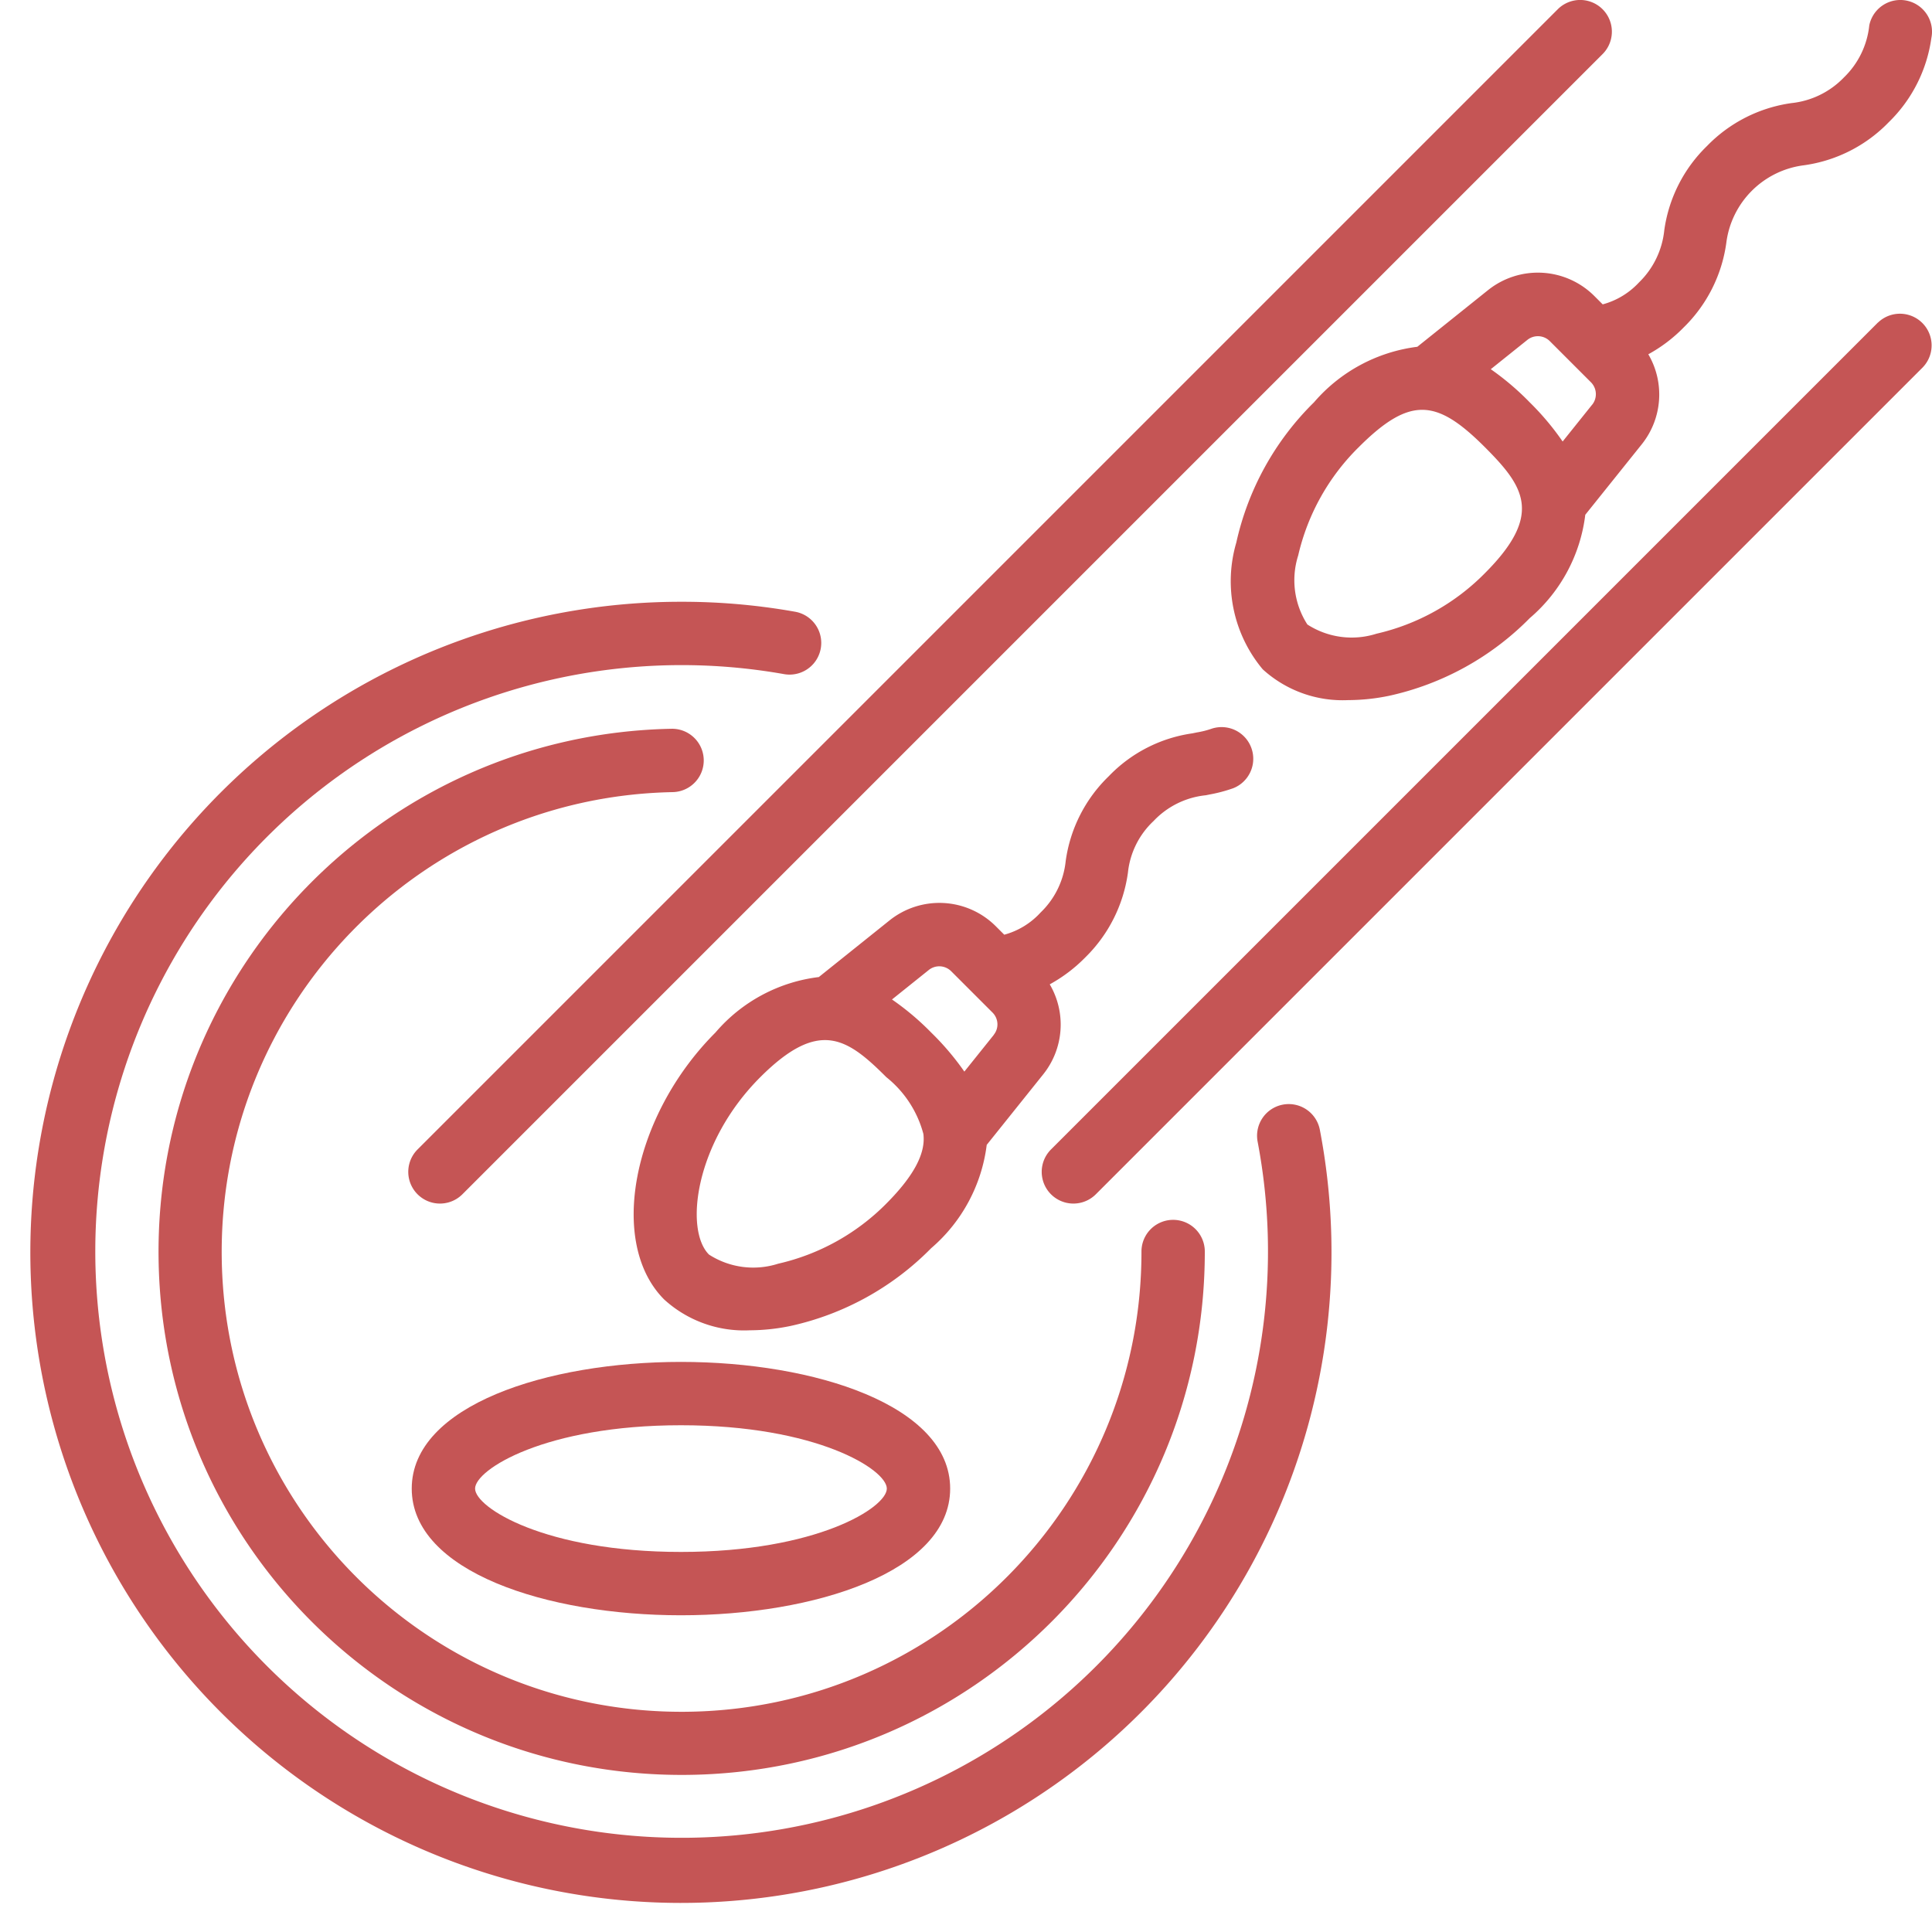
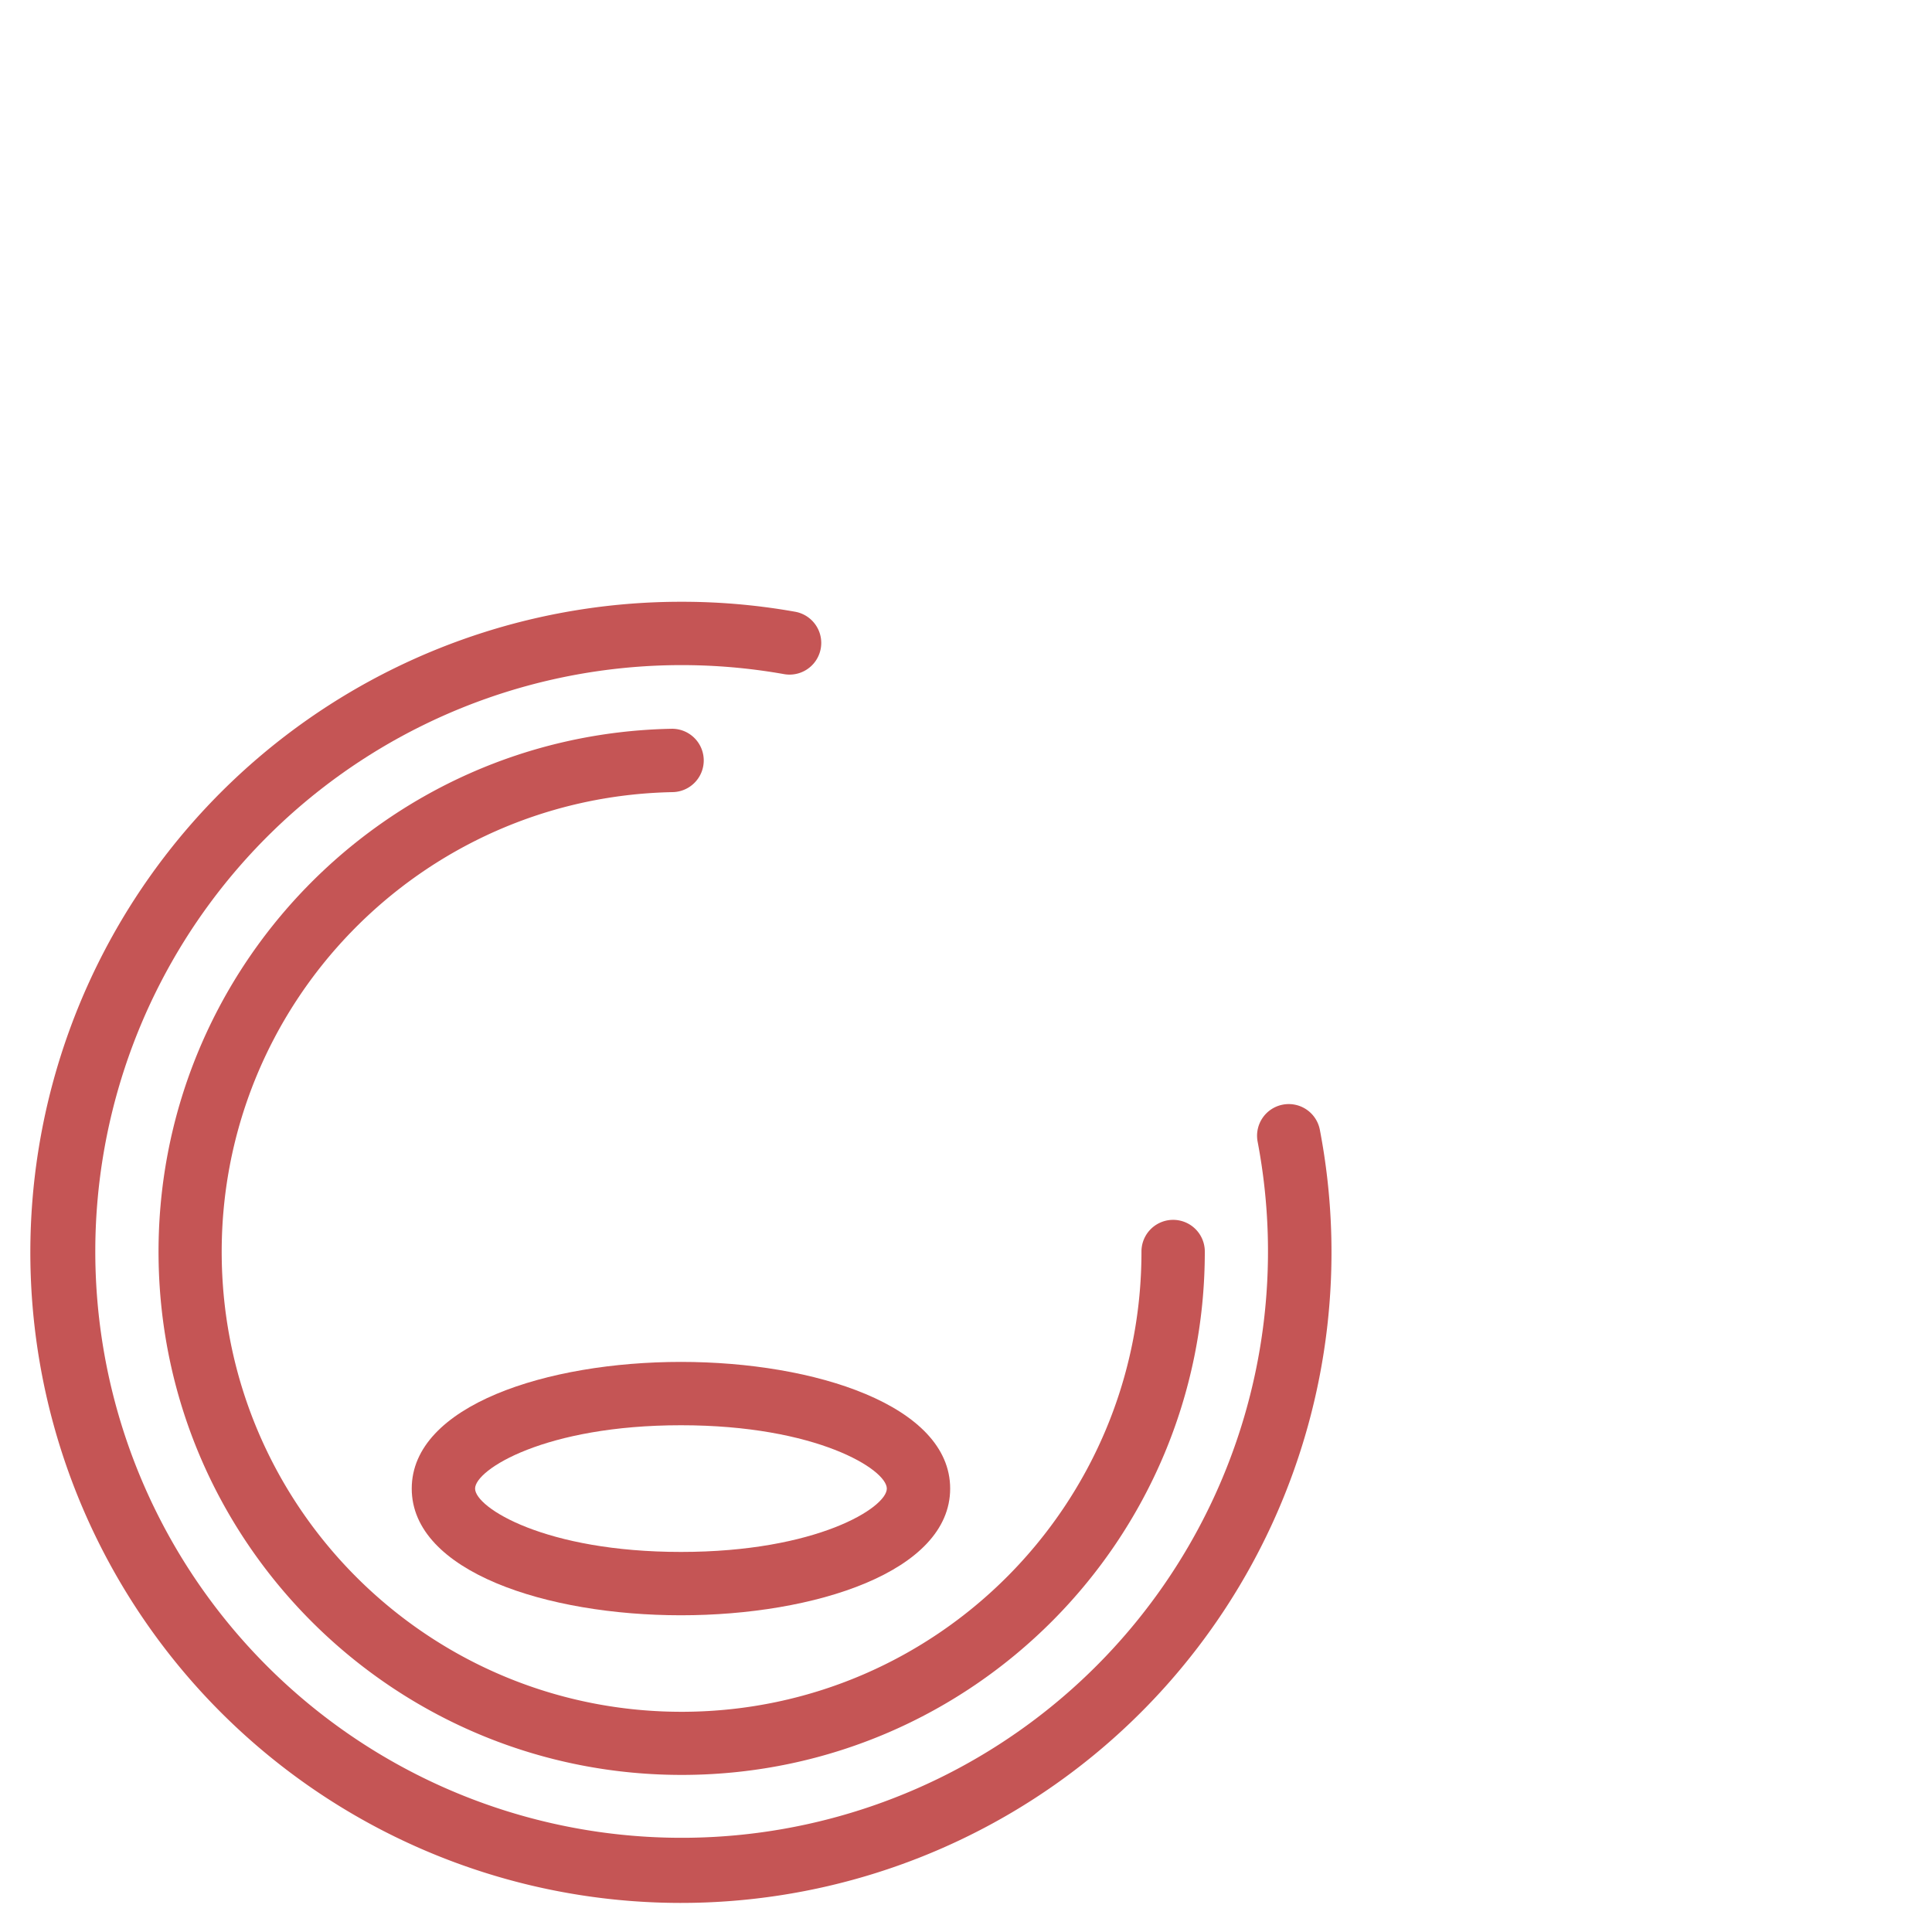
<svg xmlns="http://www.w3.org/2000/svg" version="1.1" width="512" height="512" x="0" y="0" viewBox="0 0 61 61" style="enable-background:new 0 0 512 512" xml:space="preserve" class="">
  <g>
    <g fill="#000" fill-rule="nonzero">
-       <path d="m49.183.293-36 36a1 1 0 0 0 1.417 1.414l36-36A1 1 0 0 0 49.183.293zM59.293 10.183l-26.11 26.11a1 1 0 0 0 1.417 1.414L60.707 11.6a1 1 0 0 0-1.414-1.414zM54.505 7.673a2.826 2.826 0 0 1 2.454-2.455 4.6 4.6 0 0 0 2.673-1.357A4.589 4.589 0 0 0 60.98 1.2a1 1 0 0 0-1.96-.4 2.669 2.669 0 0 1-.8 1.644 2.685 2.685 0 0 1-1.655.811 4.6 4.6 0 0 0-2.671 1.357 4.586 4.586 0 0 0-1.348 2.666 2.673 2.673 0 0 1-.8 1.642 2.418 2.418 0 0 1-1.143.69l-.259-.259a2.521 2.521 0 0 0-3.366-.187l-2.228 1.785a5.146 5.146 0 0 0-3.262 1.753 8.913 8.913 0 0 0-2.454 4.431 4.333 4.333 0 0 0 .835 4 3.747 3.747 0 0 0 2.7.972 6.446 6.446 0 0 0 1.293-.137 8.916 8.916 0 0 0 4.438-2.452 5.1 5.1 0 0 0 1.753-3.263l1.784-2.226c.65-.813.733-1.943.206-2.841.412-.226.79-.512 1.118-.849a4.609 4.609 0 0 0 1.344-2.664zM46.881 18.1a7 7 0 0 1-3.419 1.908 2.582 2.582 0 0 1-2.183-.29 2.58 2.58 0 0 1-.29-2.182 7.009 7.009 0 0 1 1.911-3.417c1.637-1.636 2.475-1.507 3.983 0 1.236 1.239 1.854 2.125-.002 3.981zm3.391-5.326-.934 1.166a8.44 8.44 0 0 0-1.038-1.235 8.526 8.526 0 0 0-1.231-1.048l1.161-.93a.532.532 0 0 1 .7.041l1.306 1.306a.533.533 0 0 1 .036.702zM35.613 27.55a2.6 2.6 0 0 1 .809-1.627 2.631 2.631 0 0 1 1.651-.814l.111-.023a4.8 4.8 0 0 0 .756-.2 1 1 0 0 0-.7-1.873c-.146.05-.297.087-.449.112l-.147.03a4.543 4.543 0 0 0-2.636 1.353 4.594 4.594 0 0 0-1.361 2.684 2.62 2.62 0 0 1-.793 1.62 2.4 2.4 0 0 1-1.146.7l-.261-.261a2.519 2.519 0 0 0-3.367-.186l-2.227 1.784A5.1 5.1 0 0 0 22.59 32.6c-2.629 2.63-3.4 6.648-1.619 8.43a3.741 3.741 0 0 0 2.7.972 6.394 6.394 0 0 0 1.294-.138A8.908 8.908 0 0 0 29.4 39.41a5.131 5.131 0 0 0 1.754-3.262l1.783-2.226a2.511 2.511 0 0 0 .207-2.843 4.816 4.816 0 0 0 1.123-.851 4.626 4.626 0 0 0 1.346-2.678zM27.986 38a6.992 6.992 0 0 1-3.418 1.9 2.58 2.58 0 0 1-2.183-.289c-.783-.783-.441-3.542 1.619-5.6 1.857-1.856 2.743-1.238 3.982 0 .571.456.98 1.083 1.168 1.789.08.611-.302 1.33-1.168 2.2zm3.392-5.326-.93 1.16A8.58 8.58 0 0 0 29.4 32.6a8.44 8.44 0 0 0-1.237-1.043l1.167-.935a.531.531 0 0 1 .7.041l1.306 1.306c.191.189.21.491.042.701z" fill="#c55555" opacity="1" data-original="#000000" class="" />
      <path d="M40.5 34.878a1 1 0 0 0-.792 1.171 18.513 18.513 0 1 1-14.955-14.765 1 1 0 1 0 .353-1.969A20.334 20.334 0 0 0 21.52 19a20.541 20.541 0 1 0 20.152 16.67 1 1 0 0 0-1.172-.792z" fill="#c55555" opacity="1" data-original="#000000" class="" />
      <path d="M21.237 25.01a1 1 0 0 0-.035-2c-9.08.176-16.313 7.65-16.195 16.73.119 9.08 7.545 16.36 16.626 16.3 9.08-.06 16.41-7.44 16.407-16.52v-.01a1 1 0 0 0-2 .01c.004 7.984-6.438 14.473-14.422 14.527S7.105 47.699 7.001 39.717c-.104-7.984 6.257-14.553 14.239-14.707z" fill="#c55555" opacity="1" data-original="#000000" class="" />
      <path d="M30 47c0-2.626-4.276-4-8.5-4S13 44.374 13 47s4.276 4 8.5 4 8.5-1.374 8.5-4zm-15 0c0-.6 2.212-2 6.5-2s6.5 1.4 6.5 2-2.212 2-6.5 2-6.5-1.4-6.5-2z" fill="#c55555" opacity="1" data-original="#000000" class="" />
    </g>
  </g>
</svg>